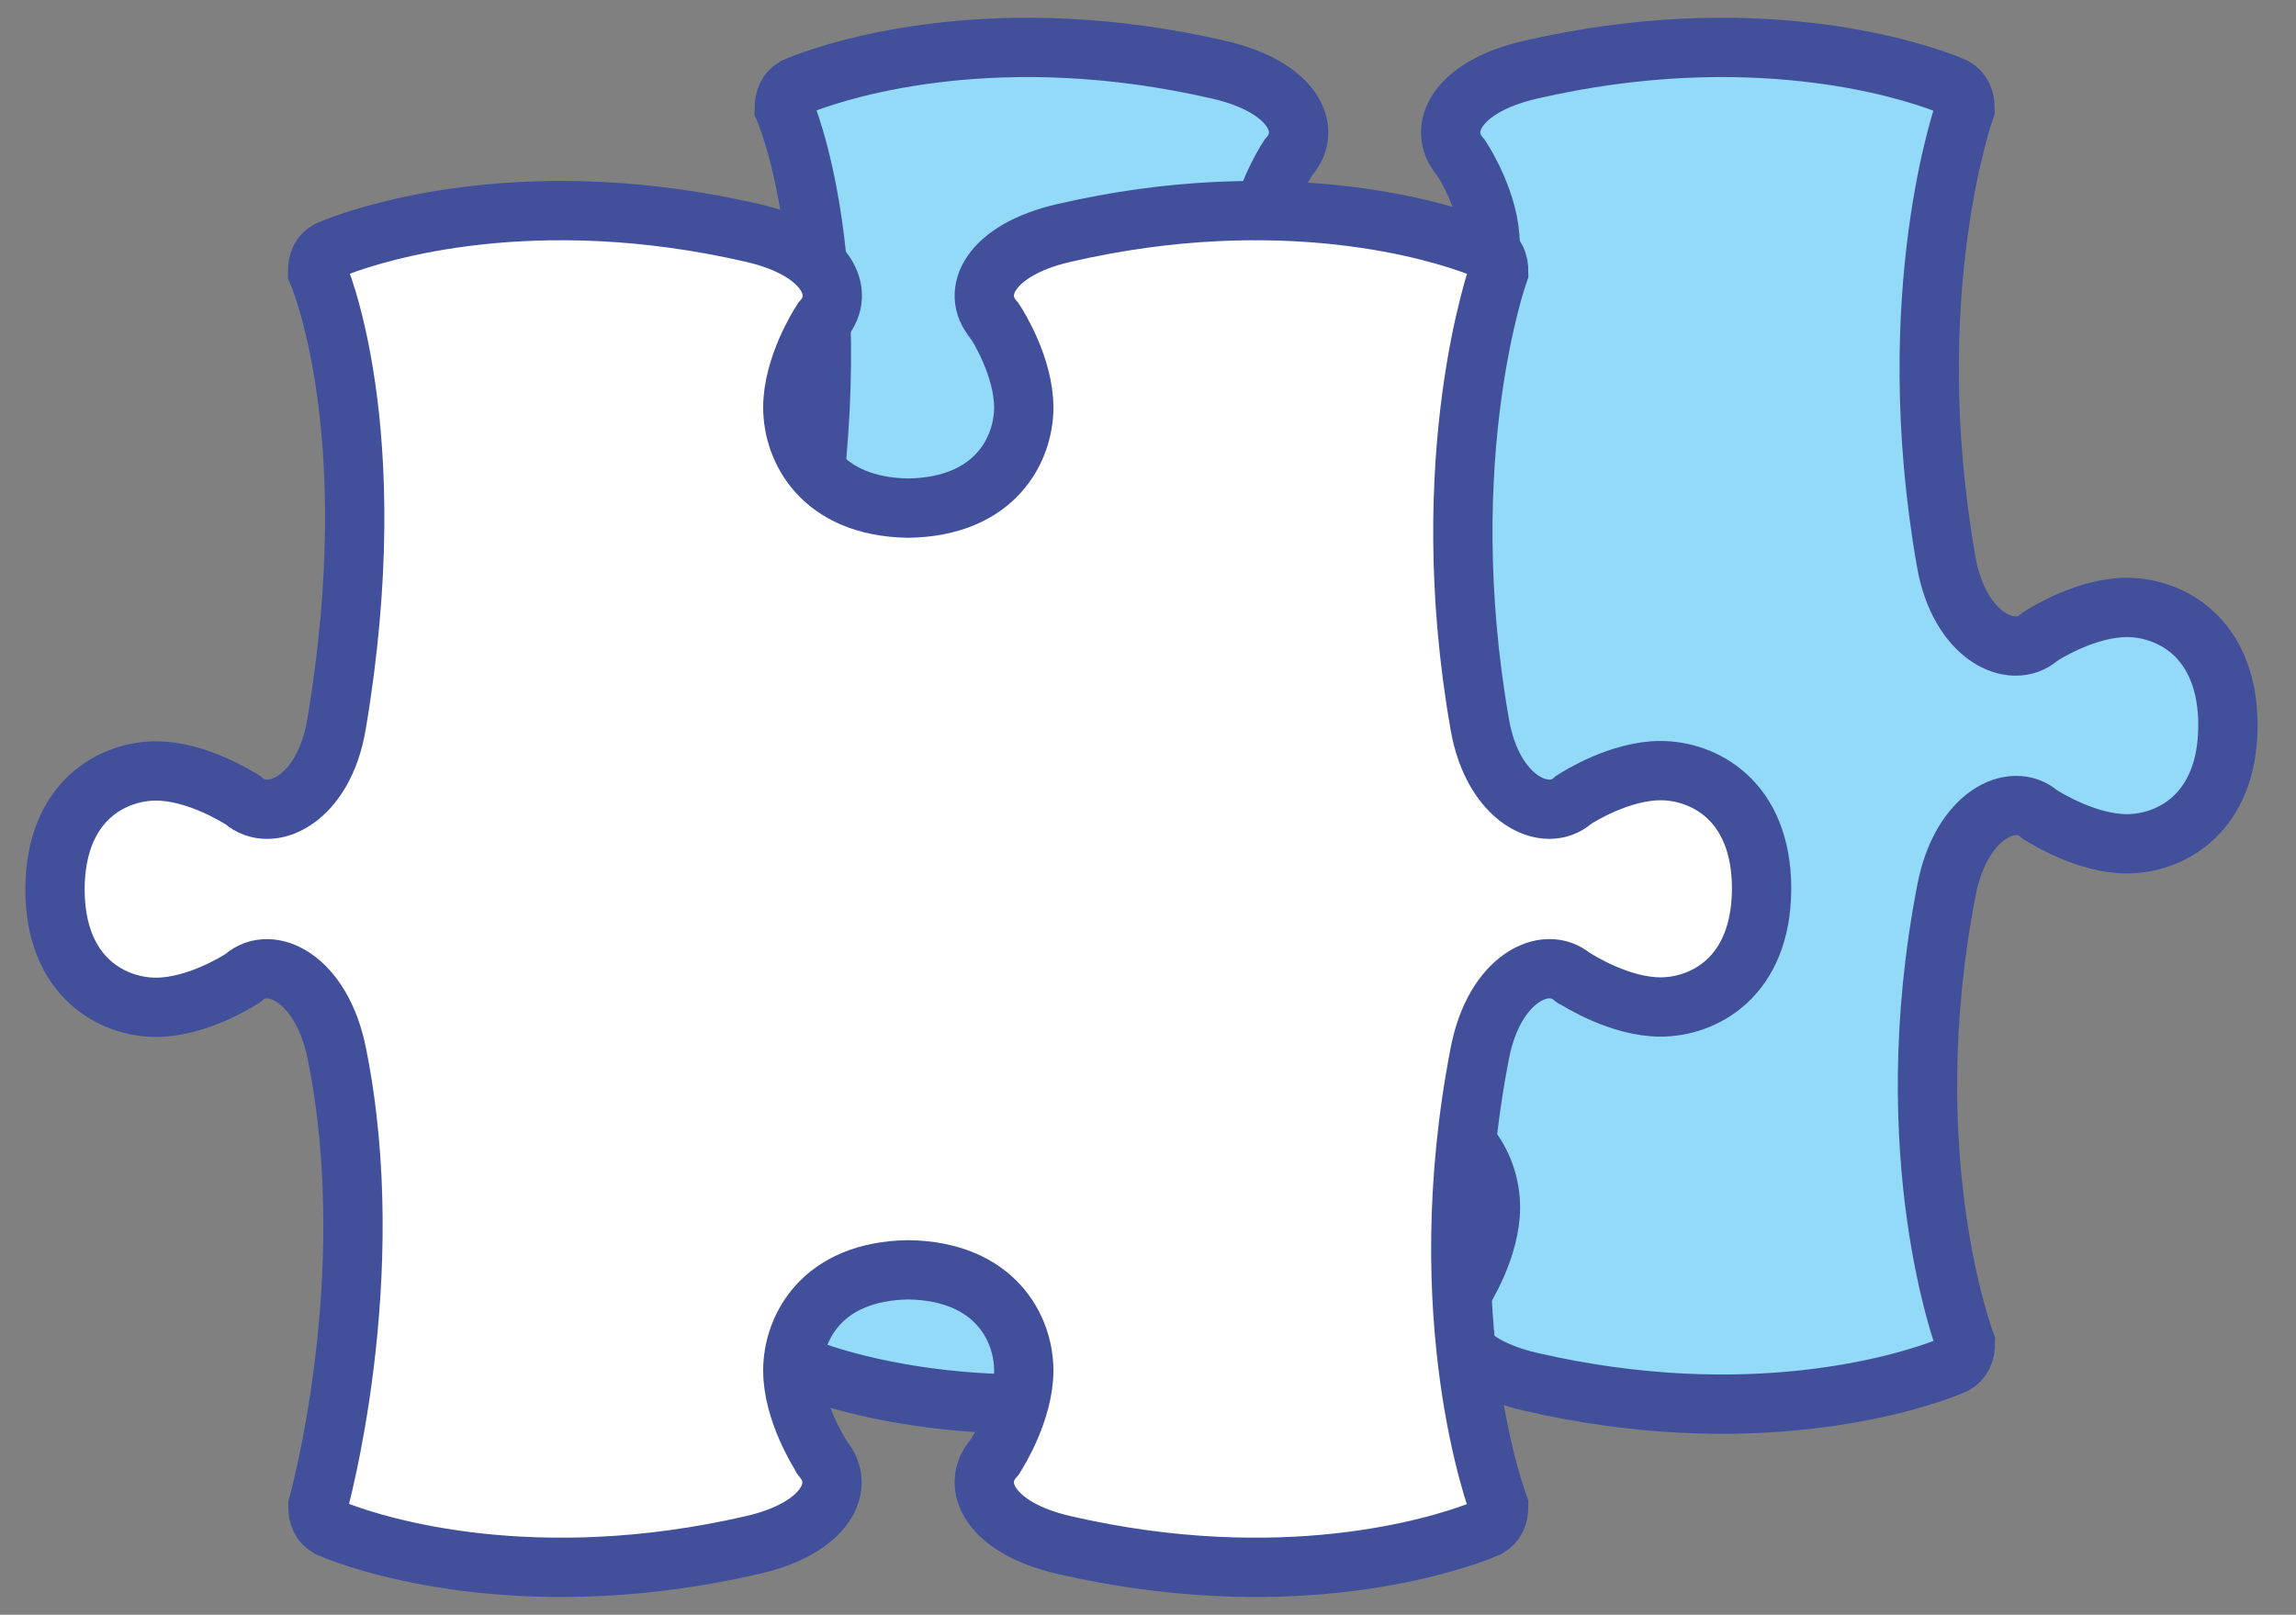
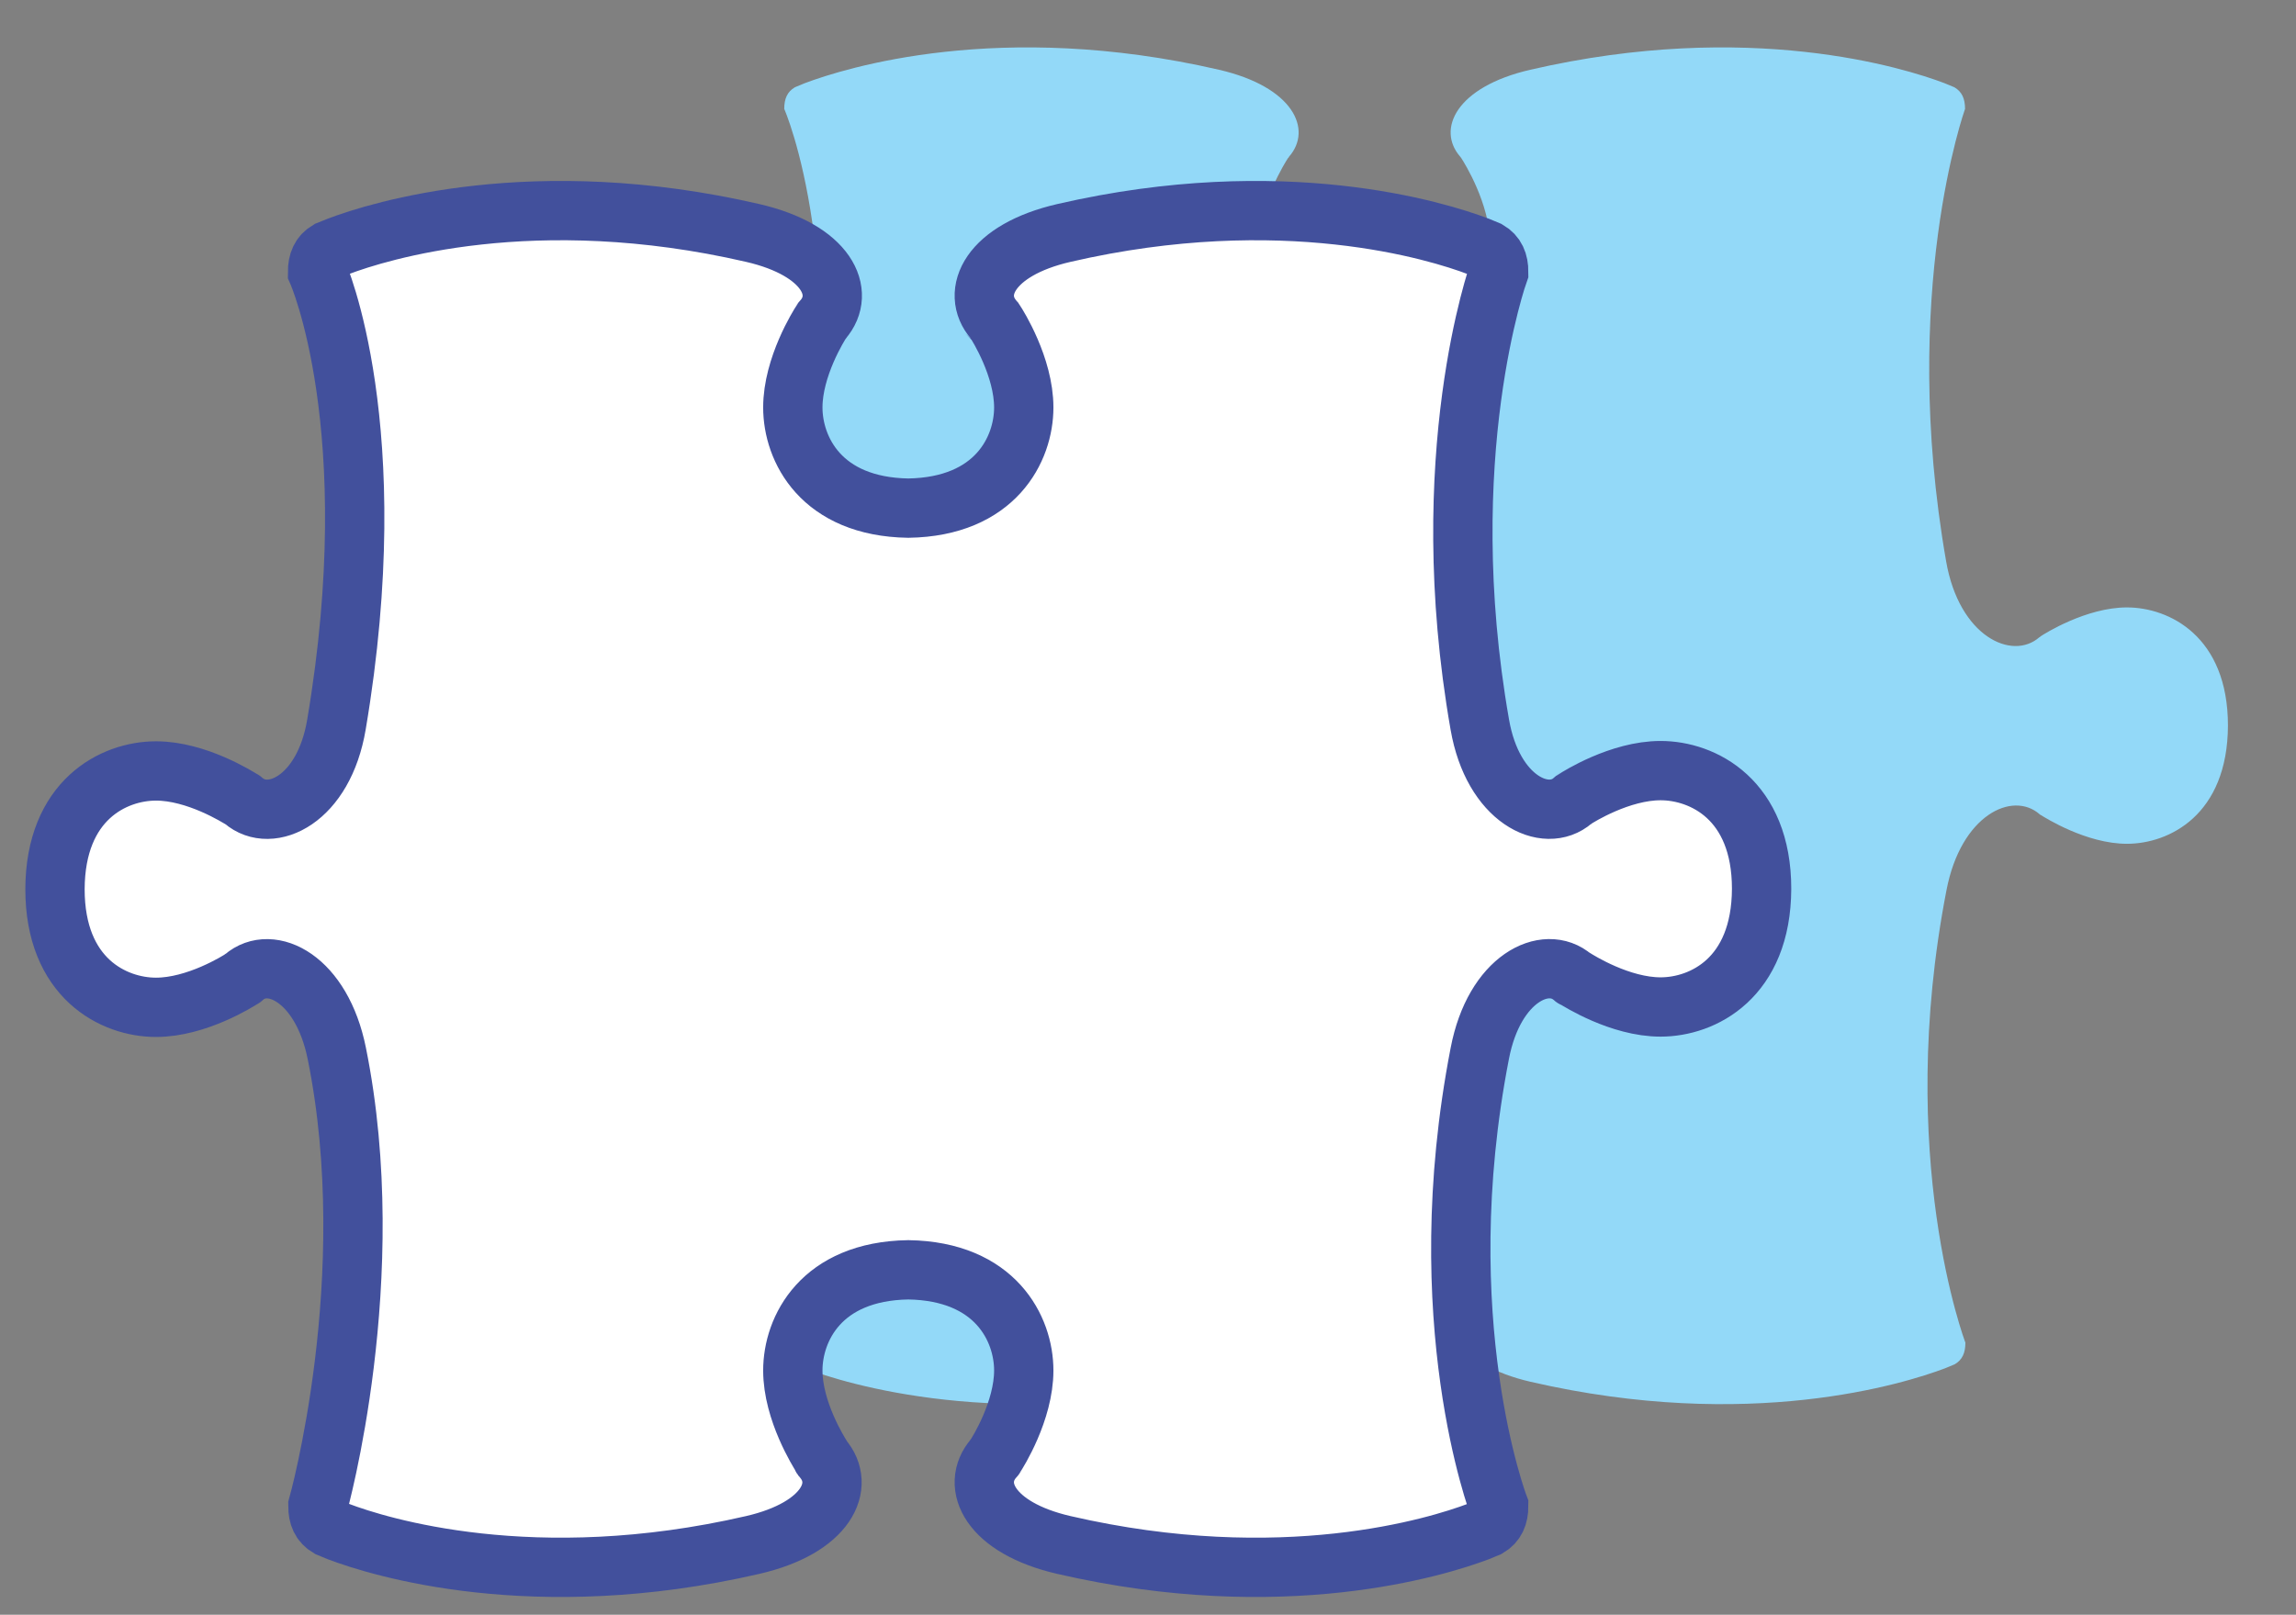
<svg xmlns="http://www.w3.org/2000/svg" version="1.1" id="Layer_1" x="0px" y="0px" width="66.81px" height="47px" viewBox="0 0 66.81 47" style="enable-background:new 0 0 66.81 47;" xml:space="preserve">
  <rect x="0" y="0" width="66.81" height="47" fill="#808080" stroke="none" />
  <style type="text/css">
	.st0{fill:#93D9F8;}
	.st1{fill:none;stroke:#42509C;stroke-width:1.726;stroke-miterlimit:10;}
	.st2{fill:#FFFFFF;}
	.st3{fill:#5A4D96;}
	.st4{fill:none;stroke:#42509C;stroke-width:1.498;stroke-miterlimit:10;}
</style>
  <path class="st0" d="M37.51,37.69c-0.01-0.01-0.02-0.02-0.02-0.03c0,0,0-0.01,0-0.01c-0.08-0.13-0.84-1.33-0.84-2.51  c0-1.22,0.82-2.89,3.36-2.93c2.54,0.04,3.36,1.72,3.36,2.93c0,1.18-0.76,2.39-0.84,2.51c0,0,0,0.01-0.01,0.01  c-0.01,0.01-0.02,0.02-0.02,0.03c-0.69,0.79-0.13,2.03,2.04,2.53c6.37,1.47,10.88,0.05,12.05-0.39l0,0l0.29-0.12  c0.22-0.13,0.31-0.33,0.31-0.63c0,0-2.06-5.4-0.55-13.17c0.42-2.19,1.92-2.9,2.71-2.21c0.01,0.01,0.02,0.02,0.03,0.02c0,0,0,0,0,0  c0.13,0.08,1.33,0.84,2.51,0.84c1.23,0,2.93-0.84,2.94-3.44h0c0,0,0,0,0,0c0,0,0,0,0,0h0c0-2.6-1.71-3.44-2.94-3.44  c-1.18,0-2.39,0.76-2.51,0.84l-0.01,0.01c-0.01,0.01-0.02,0.02-0.03,0.02c-0.79,0.69-2.33-0.02-2.71-2.21  c-1.37-7.82,0.55-13.17,0.55-13.17c0-0.3-0.09-0.5-0.31-0.63l-0.29-0.12l0,0c-1.16-0.44-5.68-1.86-12.05-0.39  c-2.17,0.5-2.73,1.74-2.04,2.53c0.01,0.01,0.02,0.02,0.02,0.03c0,0,0,0,0.01,0.01c0.08,0.12,0.84,1.33,0.84,2.51  c0,1.21-0.82,2.89-3.36,2.93c-2.54-0.04-3.36-1.72-3.36-2.93c0-1.18,0.76-2.39,0.84-2.51c0,0,0,0,0.01-0.01  c0.01-0.01,0.02-0.02,0.02-0.03c0.69-0.79,0.13-2.03-2.04-2.53C29.1,0.56,24.59,1.98,23.42,2.42h0l-0.29,0.12  c-0.22,0.13-0.31,0.33-0.31,0.63c0,0,2.01,4.52,0.55,13.17c-0.37,2.2-1.92,2.9-2.71,2.21c-0.01-0.01-0.02-0.02-0.03-0.02  c0,0,0,0,0,0c-0.13-0.08-1.33-0.84-2.51-0.84c-1.23,0-2.93,0.84-2.94,3.44h0c0,0,0,0,0,0c0,0,0,0,0,0l0,0c0,2.6,1.71,3.44,2.94,3.44  c1.18,0,2.39-0.76,2.51-0.84c0,0,0.01,0,0.01-0.01c0.01-0.01,0.02-0.02,0.03-0.02c0.79-0.69,2.27,0.03,2.71,2.21  c1.32,6.52-0.55,13.17-0.55,13.17c0,0.3,0.09,0.5,0.31,0.63l0.29,0.12h0c1.16,0.44,5.68,1.86,12.05,0.39  C37.64,39.72,38.2,38.48,37.51,37.69" />
-   <path class="st1" d="M37.51,37.69c-0.01-0.01-0.02-0.02-0.02-0.03c0,0,0-0.01,0-0.01c-0.08-0.13-0.84-1.33-0.84-2.51  c0-1.22,0.82-2.89,3.36-2.93c2.54,0.04,3.36,1.72,3.36,2.93c0,1.18-0.76,2.39-0.84,2.51c0,0,0,0.01-0.01,0.01  c-0.01,0.01-0.02,0.02-0.02,0.03c-0.69,0.79-0.13,2.03,2.04,2.53c6.37,1.47,10.88,0.05,12.05-0.39l0,0l0.29-0.12  c0.22-0.13,0.31-0.33,0.31-0.63c0,0-2.06-5.4-0.55-13.17c0.42-2.19,1.92-2.9,2.71-2.21c0.01,0.01,0.02,0.02,0.03,0.02c0,0,0,0,0,0  c0.13,0.08,1.33,0.84,2.51,0.84c1.23,0,2.93-0.84,2.94-3.44h0c0,0,0,0,0,0c0,0,0,0,0,0h0c0-2.6-1.71-3.44-2.94-3.44  c-1.18,0-2.39,0.76-2.51,0.84l-0.01,0.01c-0.01,0.01-0.02,0.02-0.03,0.02c-0.79,0.69-2.33-0.02-2.71-2.21  c-1.37-7.82,0.55-13.17,0.55-13.17c0-0.3-0.09-0.5-0.31-0.63l-0.29-0.12l0,0c-1.16-0.44-5.68-1.86-12.05-0.39  c-2.17,0.5-2.73,1.74-2.04,2.53c0.01,0.01,0.02,0.02,0.02,0.03c0,0,0,0,0.01,0.01c0.08,0.12,0.84,1.33,0.84,2.51  c0,1.21-0.82,2.89-3.36,2.93c-2.54-0.04-3.36-1.72-3.36-2.93c0-1.18,0.76-2.39,0.84-2.51c0,0,0,0,0.01-0.01  c0.01-0.01,0.02-0.02,0.02-0.03c0.69-0.79,0.13-2.03-2.04-2.53C29.1,0.56,24.59,1.98,23.42,2.42h0l-0.29,0.12  c-0.22,0.13-0.31,0.33-0.31,0.63c0,0,2.01,4.52,0.55,13.17c-0.37,2.2-1.92,2.9-2.71,2.21c-0.01-0.01-0.02-0.02-0.03-0.02  c0,0,0,0,0,0c-0.13-0.08-1.33-0.84-2.51-0.84c-1.23,0-2.93,0.84-2.94,3.44h0c0,0,0,0,0,0c0,0,0,0,0,0l0,0c0,2.6,1.71,3.44,2.94,3.44  c1.18,0,2.39-0.76,2.51-0.84c0,0,0.01,0,0.01-0.01c0.01-0.01,0.02-0.02,0.03-0.02c0.79-0.69,2.27,0.03,2.71,2.21  c1.32,6.52-0.55,13.17-0.55,13.17c0,0.3,0.09,0.5,0.31,0.63l0.29,0.12h0c1.16,0.44,5.68,1.86,12.05,0.39  C37.64,39.72,38.2,38.48,37.51,37.69z" />
  <path class="st2" d="M23.93,42.44c-0.01-0.01-0.02-0.02-0.02-0.03c0,0,0-0.01,0-0.01c-0.08-0.13-0.84-1.33-0.84-2.51  c0-1.21,0.82-2.89,3.36-2.93c2.54,0.04,3.36,1.72,3.36,2.93c0,1.18-0.76,2.39-0.84,2.51c0,0,0,0.01-0.01,0.01  c-0.01,0.01-0.02,0.02-0.02,0.03c-0.69,0.79-0.13,2.03,2.04,2.53c6.37,1.47,10.88,0.05,12.05-0.39h0l0.29-0.12  c0.22-0.13,0.31-0.33,0.31-0.63c0,0-2.06-5.4-0.55-13.17c0.42-2.19,1.92-2.9,2.71-2.21c0.01,0.01,0.02,0.02,0.03,0.02l0.01,0  c0.13,0.08,1.33,0.84,2.51,0.84c1.23,0,2.93-0.84,2.94-3.44h0c0,0,0,0,0,0c0,0,0,0,0,0h0c0-2.6-1.71-3.44-2.94-3.44  c-1.18,0-2.39,0.76-2.51,0.84l-0.01,0.01c-0.01,0.01-0.02,0.02-0.03,0.02c-0.79,0.69-2.33-0.02-2.71-2.21  c-1.37-7.82,0.55-13.17,0.55-13.17c0-0.3-0.09-0.5-0.31-0.63l-0.29-0.12h0c-1.16-0.44-5.68-1.86-12.05-0.39  c-2.17,0.5-2.73,1.74-2.04,2.53c0.01,0.01,0.02,0.02,0.02,0.03c0,0,0,0,0.01,0.01c0.08,0.12,0.84,1.33,0.84,2.51  c0,1.21-0.82,2.89-3.36,2.93c-2.54-0.04-3.36-1.72-3.36-2.93c0-1.18,0.76-2.39,0.84-2.51c0,0,0,0,0.01-0.01  c0.01-0.01,0.02-0.02,0.02-0.03c0.69-0.79,0.13-2.03-2.04-2.53C15.53,5.31,11.01,6.73,9.85,7.17h0L9.55,7.29  C9.33,7.42,9.24,7.62,9.24,7.92c0,0,2.01,4.52,0.55,13.17c-0.37,2.2-1.92,2.9-2.71,2.21c-0.01-0.01-0.02-0.02-0.03-0.02c0,0,0,0,0,0  c-0.13-0.08-1.33-0.84-2.51-0.84c-1.23,0-2.93,0.84-2.94,3.44h0c0,0,0,0,0,0c0,0,0,0,0,0l0,0c0,2.6,1.71,3.44,2.94,3.44  c1.18,0,2.39-0.76,2.51-0.84c0,0,0.01,0,0.01-0.01c0.01-0.01,0.02-0.02,0.03-0.02c0.79-0.69,2.27,0.03,2.71,2.21  c1.32,6.52-0.55,13.17-0.55,13.17c0,0.3,0.09,0.5,0.31,0.63l0.29,0.12h0c1.16,0.44,5.68,1.86,12.05,0.39  C24.07,44.47,24.62,43.23,23.93,42.44" />
  <path class="st1" d="M23.93,42.44c-0.01-0.01-0.02-0.02-0.02-0.03c0,0,0-0.01,0-0.01c-0.08-0.13-0.84-1.33-0.84-2.51  c0-1.21,0.82-2.89,3.36-2.93c2.54,0.04,3.36,1.72,3.36,2.93c0,1.18-0.76,2.39-0.84,2.51c0,0,0,0.01-0.01,0.01  c-0.01,0.01-0.02,0.02-0.02,0.03c-0.69,0.79-0.13,2.03,2.04,2.53c6.37,1.47,10.88,0.05,12.05-0.39h0l0.29-0.12  c0.22-0.13,0.31-0.33,0.31-0.63c0,0-2.06-5.4-0.55-13.17c0.42-2.19,1.92-2.9,2.71-2.21c0.01,0.01,0.02,0.02,0.03,0.02l0.01,0  c0.13,0.08,1.33,0.84,2.51,0.84c1.23,0,2.93-0.84,2.94-3.44h0c0,0,0,0,0,0c0,0,0,0,0,0h0c0-2.6-1.71-3.44-2.94-3.44  c-1.18,0-2.39,0.76-2.51,0.84l-0.01,0.01c-0.01,0.01-0.02,0.02-0.03,0.02c-0.79,0.69-2.33-0.02-2.71-2.21  c-1.37-7.82,0.55-13.17,0.55-13.17c0-0.3-0.09-0.5-0.31-0.63l-0.29-0.12h0c-1.16-0.44-5.68-1.86-12.05-0.39  c-2.17,0.5-2.73,1.74-2.04,2.53c0.01,0.01,0.02,0.02,0.02,0.03c0,0,0,0,0.01,0.01c0.08,0.12,0.84,1.33,0.84,2.51  c0,1.21-0.82,2.89-3.36,2.93c-2.54-0.04-3.36-1.72-3.36-2.93c0-1.18,0.76-2.39,0.84-2.51c0,0,0,0,0.01-0.01  c0.01-0.01,0.02-0.02,0.02-0.03c0.69-0.79,0.13-2.03-2.04-2.53C15.53,5.31,11.01,6.73,9.85,7.17h0L9.55,7.29  C9.33,7.42,9.24,7.62,9.24,7.92c0,0,2.01,4.52,0.55,13.17c-0.37,2.2-1.92,2.9-2.71,2.21c-0.01-0.01-0.02-0.02-0.03-0.02c0,0,0,0,0,0  c-0.13-0.08-1.33-0.84-2.51-0.84c-1.23,0-2.93,0.84-2.94,3.44h0c0,0,0,0,0,0c0,0,0,0,0,0l0,0c0,2.6,1.71,3.44,2.94,3.44  c1.18,0,2.39-0.76,2.51-0.84c0,0,0.01,0,0.01-0.01c0.01-0.01,0.02-0.02,0.03-0.02c0.79-0.69,2.27,0.03,2.71,2.21  c1.32,6.52-0.55,13.17-0.55,13.17c0,0.3,0.09,0.5,0.31,0.63l0.29,0.12h0c1.16,0.44,5.68,1.86,12.05,0.39  C24.07,44.47,24.62,43.23,23.93,42.44z" />
  <path class="st3" d="M113.55-33.15c-0.59-0.96-1.11-1.94-1.6-2.68c-0.02-0.04-0.05-0.07-0.07-0.11c-0.05-0.07-0.1-0.15-0.15-0.22  c-0.12-0.17-0.23-0.33-0.35-0.5c-0.1-0.14-0.43-0.16-0.65-0.16c-6.03-0.01-12.05,0-18.08-0.01c-0.33,0-0.7-0.02-0.99-0.15  c-0.61-0.28-0.71-0.85-0.71-1.47c0.01-4.77,0-9.53,0-14.3c0-6.31,0-12.61,0-18.92c0-1.25,0.45-1.7,1.7-1.7c14.19,0,28.39,0,42.58,0  c0.1,0,0.2,0,0.3,0c1.11,0.01,1.56,0.47,1.56,1.58c0,5.11,0,10.21,0,15.32c0,0.16,0.02,0.32,0,0.48c-0.06,0.42,0.11,0.62,0.53,0.77  c3.45,1.27,5.69,4.47,5.66,8.06c-0.02,1.92-0.62,3.65-1.8,5.18c-0.12,0.16-0.24,0.31-0.39,0.5c0.18,0.1,0.33,0.19,0.49,0.28  c4.39,2.44,6.94,6.15,7.62,11.14c0.02,0.14,0.07,0.27,0.1,0.4c0,0.56,0,1.12,0,1.68c-0.35,0.72-0.93,0.95-1.71,0.94  c-4.96-0.02-9.93-0.01-14.89-0.01c-3.62,0-7.25,0-10.87,0c-1.21,0-1.66-0.47-1.63-1.69c0.01-0.39,0-0.78,0-1.18  c-0.06,0-0.1-0.01-0.14,0c-0.15,0.05-0.31,0.1-0.45,0.16C116.81-28.6,114.97-30.84,113.55-33.15z M109.61-39.41  c-0.4-0.62-0.74-1.13-1.06-1.66c-0.53-0.86-0.7-1.8-0.41-2.76c0.13-0.44,0.07-0.73-0.18-1.09c-2.4-3.59-4.8-7.19-7.17-10.8  c-0.21-0.33-0.36-0.78-0.34-1.16c0.03-0.53,0.41-0.9,0.96-1.01c0.6-0.12,1.06,0.1,1.39,0.6c1.2,1.8,2.39,3.6,3.59,5.4  c1.25,1.88,2.5,3.76,3.75,5.66c0.11-0.03,0.18-0.05,0.25-0.07c1.78-0.5,3.25,0.04,4.27,1.58c0.41,0.62,0.81,1.24,1.21,1.86  c1.19,1.83,2.37,3.65,3.59,5.52c3.06-1.23,6.26-2.05,8.85-4.17c-4.71-5.48-1.13-13.84,6.16-14.26c0-4.99,0-9.98,0-14.95  c-13.67,0-27.29,0-40.91,0c0,10.47,0,20.89,0,31.32C98.91-39.41,104.2-39.41,109.61-39.41z M122.8-29.66c8,0,15.92,0,23.83,0  c0.01-0.08,0.02-0.12,0.02-0.16c-0.71-4.64-3.22-7.88-7.55-9.67c-0.22-0.09-0.55-0.03-0.77,0.06c-2.07,0.89-4.22,1.15-6.3,0.26  c-1.2-0.51-2.09-0.26-3.05,0.33c-0.49,0.3-0.97,0.64-1.46,0.95c-0.35,0.22-0.7,0.46-1.09,0.62c-2.21,0.87-4.44,1.72-6.66,2.57  c-1.04,0.4-1.46,0.26-2.07-0.67c-1.71-2.63-3.42-5.27-5.14-7.9c-0.43-0.66-0.97-0.84-1.51-0.51c-0.53,0.32-0.62,0.93-0.2,1.57  c2.08,3.21,4.16,6.41,6.25,9.61c0.42,0.64,0.8,0.76,1.53,0.49c0.9-0.34,1.8-0.68,2.69-1.03c0.54-0.21,1.05-0.25,1.52,0.15  c0.49,0.42,0.49,0.96,0.34,1.54C123.03-30.88,122.93-30.29,122.8-29.66z M140.7-47.21c-0.01-3.29-2.68-5.95-5.97-5.95  c-3.26,0-5.97,2.71-5.97,5.96c0.01,3.3,2.72,6,6.01,5.98C138.05-41.24,140.72-43.94,140.7-47.21z" />
  <path class="st0" d="M109.61-39.41c-5.4,0-10.7,0-16.04,0c0-10.44,0-20.86,0-31.32c13.62,0,27.24,0,40.91,0c0,4.97,0,9.96,0,14.95  c-7.28,0.41-10.87,8.78-6.16,14.26c-2.59,2.11-5.8,2.94-8.85,4.17c-1.21-1.87-2.4-3.69-3.59-5.52c-0.4-0.62-0.8-1.24-1.21-1.86  c-1.01-1.54-2.48-2.08-4.27-1.58c-0.07,0.02-0.15,0.04-0.25,0.07c-1.26-1.89-2.5-3.78-3.75-5.66c-1.2-1.8-2.39-3.6-3.59-5.4  c-0.33-0.5-0.79-0.72-1.39-0.6c-0.55,0.11-0.93,0.48-0.96,1.01c-0.02,0.38,0.12,0.84,0.34,1.16c2.37,3.61,4.76,7.21,7.17,10.8  c0.24,0.36,0.31,0.65,0.18,1.09c-0.29,0.96-0.12,1.9,0.41,2.76C108.87-40.54,109.21-40.02,109.61-39.41z M118.83-66.88  c-2.48,0-4.96,0-7.45,0c-0.44,0-0.88-0.02-1.32,0.02c-0.7,0.07-1.18,0.61-1.17,1.29c0.01,0.66,0.46,1.16,1.14,1.25  c0.18,0.02,0.36,0.02,0.54,0.02c3.66,0,7.33,0,10.99,0c1.92,0,3.84,0.01,5.76-0.01c0.95-0.01,1.53-0.61,1.43-1.45  c-0.08-0.69-0.63-1.12-1.47-1.12C124.47-66.88,121.65-66.88,118.83-66.88z M118.79-58.21c1.46,0,2.92,0,4.38,0c1.42,0,2.84,0,4.26,0  c0.52,0,1.01-0.18,1.16-0.68c0.12-0.4,0.1-0.91-0.06-1.29c-0.21-0.5-0.75-0.59-1.28-0.59c-4.28,0.01-8.57,0-12.85,0  c-1.34,0-2.68,0-4.02,0c-0.92,0-1.49,0.5-1.48,1.28c0,0.79,0.55,1.25,1.49,1.27c0.08,0,0.16,0,0.24,0  C113.34-58.21,116.06-58.21,118.79-58.21z M116.98-52.1c2.26,0,4.52,0.01,6.78,0c0.84,0,1.41-0.56,1.39-1.32  c-0.02-0.72-0.59-1.23-1.41-1.23c-4.46,0-8.92,0-13.38,0c-0.93,0-1.47,0.49-1.47,1.28c0,0.78,0.57,1.26,1.49,1.26  C112.58-52.09,114.78-52.1,116.98-52.1z" />
  <path class="st2" d="M122.8-29.66c0.13-0.63,0.23-1.22,0.38-1.79c0.15-0.58,0.14-1.12-0.34-1.54c-0.47-0.4-0.98-0.37-1.52-0.15  c-0.89,0.35-1.79,0.7-2.69,1.03c-0.73,0.27-1.11,0.15-1.53-0.49c-2.09-3.2-4.17-6.41-6.25-9.61c-0.41-0.64-0.32-1.25,0.2-1.57  c0.54-0.33,1.07-0.16,1.51,0.51c1.71,2.63,3.42,5.27,5.14,7.9c0.61,0.93,1.03,1.07,2.07,0.67c2.22-0.85,4.44-1.7,6.66-2.57  c0.38-0.15,0.73-0.39,1.09-0.62c0.49-0.31,0.97-0.64,1.46-0.95c0.96-0.59,1.85-0.84,3.05-0.33c2.08,0.89,4.23,0.63,6.3-0.26  c0.23-0.1,0.56-0.15,0.77-0.06c4.34,1.8,6.84,5.04,7.55,9.67c0.01,0.04-0.01,0.08-0.02,0.16C138.72-29.66,130.8-29.66,122.8-29.66z" />
  <path class="st2" d="M140.7-47.21c0.01,3.28-2.65,5.97-5.93,5.99c-3.28,0.02-6-2.69-6.01-5.98c0-3.25,2.71-5.97,5.97-5.96  C138.02-53.16,140.69-50.5,140.7-47.21z" />
  <path class="st3" d="M118.83-66.88c2.82,0,5.64,0,8.47,0c0.84,0,1.38,0.43,1.47,1.12c0.1,0.84-0.47,1.44-1.43,1.45  c-1.92,0.01-3.84,0.01-5.76,0.01c-3.66,0-7.33,0-10.99,0c-0.18,0-0.36,0-0.54-0.02c-0.69-0.09-1.14-0.59-1.14-1.25  c-0.01-0.68,0.46-1.22,1.17-1.29c0.44-0.04,0.88-0.02,1.32-0.02C113.86-66.88,116.34-66.88,118.83-66.88z" />
  <path class="st3" d="M118.79-58.21c-2.72,0-5.44,0-8.17,0c-0.08,0-0.16,0-0.24,0c-0.94-0.02-1.48-0.48-1.49-1.27  c0-0.78,0.57-1.28,1.48-1.28c1.34-0.01,2.68,0,4.02,0c4.28,0,8.57,0,12.85,0c0.53,0,1.07,0.09,1.28,0.59  c0.16,0.38,0.18,0.9,0.06,1.29c-0.15,0.5-0.64,0.68-1.16,0.68c-1.42,0-2.84,0-4.26,0C121.71-58.2,120.25-58.21,118.79-58.21z" />
  <path class="st3" d="M116.98-52.1c-2.2,0-4.4,0-6.6,0c-0.93,0-1.49-0.48-1.49-1.26c0-0.8,0.54-1.28,1.47-1.28c4.46,0,8.92,0,13.38,0  c0.82,0,1.39,0.51,1.41,1.23c0.02,0.75-0.55,1.31-1.39,1.32C121.5-52.09,119.24-52.1,116.98-52.1z" />
  <path class="st2" d="M199.11-52.86c0,1.55-1.25,2.8-2.8,2.8s-2.8-1.25-2.8-2.8c0-1.55,1.25-2.8,2.8-2.8S199.11-54.41,199.11-52.86" />
  <path class="st4" d="M199.11-52.86c0,1.55-1.25,2.8-2.8,2.8s-2.8-1.25-2.8-2.8c0-1.55,1.25-2.8,2.8-2.8S199.11-54.41,199.11-52.86z" />
  <path class="st0" d="M185.96-70.73c0,2.23-1.8,4.03-4.03,4.03c-2.23,0-4.03-1.8-4.03-4.03c0-2.23,1.8-4.03,4.03-4.03  C184.15-74.76,185.96-72.95,185.96-70.73" />
-   <path class="st4" d="M185.96-70.73c0,2.23-1.8,4.03-4.03,4.03c-2.23,0-4.03-1.8-4.03-4.03c0-2.23,1.8-4.03,4.03-4.03  C184.15-74.76,185.96-72.95,185.96-70.73z" />
+   <path class="st4" d="M185.96-70.73c0,2.23-1.8,4.03-4.03,4.03c-2.23,0-4.03-1.8-4.03-4.03C184.15-74.76,185.96-72.95,185.96-70.73z" />
  <polygon class="st2" points="203.07,-40.16 200.01,-48.49 200,-48.48 200,-48.49 192.66,-48.49 189.61,-40.16 191.56,-39.44   192.66,-42.46 192.66,-37.61 193.83,-37.61 193.83,-29.43 195.91,-29.43 195.91,-37.61 197.36,-37.61 197.36,-29.43 199.44,-29.43   199.44,-37.61 200,-37.61 200,-42.48 201.12,-39.44 " />
  <polygon class="st4" points="203.07,-40.16 200.01,-48.49 200,-48.48 200,-48.49 192.66,-48.49 189.61,-40.16 191.56,-39.44   192.66,-42.46 192.66,-37.61 193.83,-37.61 193.83,-29.43 195.91,-29.43 195.91,-37.61 197.36,-37.61 197.36,-29.43 199.44,-29.43   199.44,-37.61 200,-37.61 200,-42.48 201.12,-39.44 " />
  <polygon class="st0" points="193.33,-51.94 188.34,-65.54 187.91,-65.54 175.93,-65.54 170.94,-51.94 174.12,-50.78 176.63,-57.63   177.43,-48.73 177.43,-29.73 180.81,-29.73 180.81,-46.92 183.6,-46.92 183.6,-29.73 186.99,-29.73 186.99,-46.92 187.57,-57.81   190.15,-50.78 " />
  <polygon class="st4" points="193.33,-51.94 188.34,-65.54 187.91,-65.54 175.93,-65.54 170.94,-51.94 174.12,-50.78 176.63,-57.63   177.43,-48.73 177.43,-29.73 180.81,-29.73 180.81,-46.92 183.6,-46.92 183.6,-29.73 186.99,-29.73 186.99,-46.92 187.57,-57.81   190.15,-50.78 " />
  <path class="st2" d="M214.51-70.73c0,2.23-1.8,4.03-4.03,4.03c-2.23,0-4.03-1.8-4.03-4.03c0-2.23,1.8-4.03,4.03-4.03  C212.71-74.76,214.51-72.95,214.51-70.73" />
  <path class="st4" d="M214.51-70.73c0,2.23-1.8,4.03-4.03,4.03c-2.23,0-4.03-1.8-4.03-4.03c0-2.23,1.8-4.03,4.03-4.03  C212.71-74.76,214.51-72.95,214.51-70.73z" />
  <polygon class="st2" points="221.26,-50.54 215.75,-65.54 213.27,-65.54 212.16,-65.54 208.89,-65.54 207.37,-65.54 205.25,-65.54   199.8,-50.71 202.98,-49.54 205.95,-57.57 204.05,-46.92 206.4,-46.92 206.4,-29.73 209.79,-29.73 209.79,-46.92 211.33,-46.92   211.33,-29.73 214.71,-29.73 214.71,-46.92 217.38,-46.92 214.96,-57.89 218.08,-49.37 " />
  <polygon class="st4" points="221.26,-50.54 215.75,-65.54 213.27,-65.54 212.16,-65.54 208.89,-65.54 207.37,-65.54 205.25,-65.54   199.8,-50.71 202.98,-49.54 205.95,-57.57 204.05,-46.92 206.4,-46.92 206.4,-29.73 209.79,-29.73 209.79,-46.92 211.33,-46.92   211.33,-29.73 214.71,-29.73 214.71,-46.92 217.38,-46.92 214.96,-57.89 218.08,-49.37 " />
</svg>